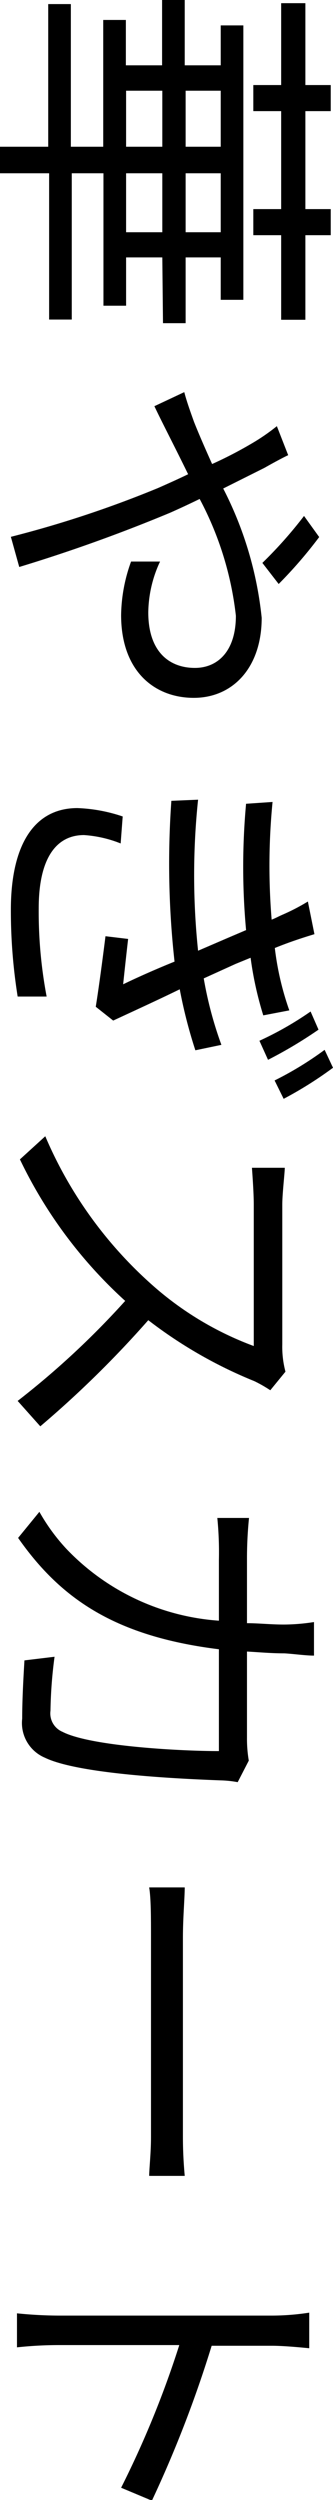
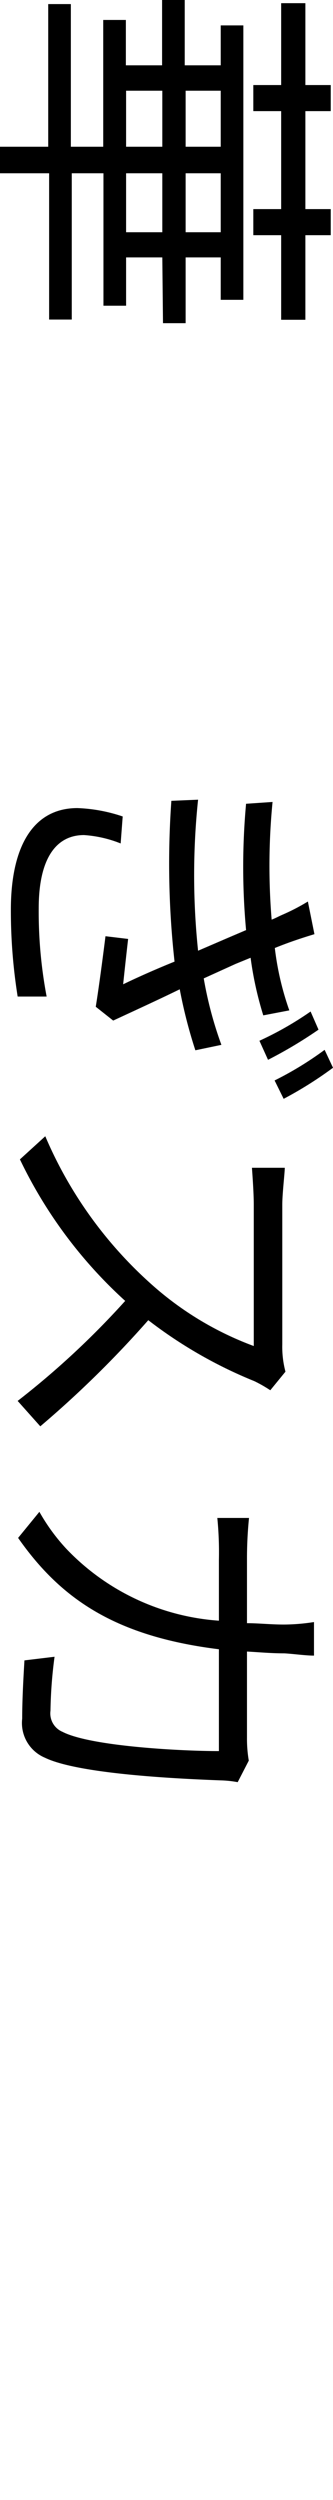
<svg xmlns="http://www.w3.org/2000/svg" viewBox="0 0 14.71 110.23">
  <g id="レイヤー_2" data-name="レイヤー 2">
    <g id="design">
      <path d="M7.17,11.35H5.57v2.13h-1V7.64H3.17v6.45h-1V7.64H0V6.47H2.13V.18h1V6.47H4.56V.88h1v2h1.6V0h1V2.88H9.75V1.12h1v12.1h-1V11.35H8.2v2.9h-1ZM5.57,6.47h1.6V4H5.57Zm1.6,3.77V7.64H5.57v2.6ZM8.2,4V6.47H9.75V4Zm1.55,6.24V7.64H8.2v2.6Zm2.67-6.49V.14h1.07V3.75h1.12V4.9H13.49V9.22h1.12v1.15H13.49V14.1H12.42V10.37H11.19V9.22h1.23V4.9H11.19V3.75Z" />
-       <path d="M12.73,20.07c-.26.12-.77.4-1.05.56l-1.82.91a16,16,0,0,1,1.7,5.7c0,2.19-1.27,3.53-3,3.53S5.35,29.6,5.35,27.12a7.14,7.14,0,0,1,.44-2.36l1.28,0A5.44,5.44,0,0,0,6.55,27c0,1.75.94,2.45,2.06,2.45,1,0,1.81-.73,1.81-2.3A14.34,14.34,0,0,0,8.82,22c-.43.21-.88.42-1.31.61A70.79,70.79,0,0,1,.85,25L.48,23.67A48,48,0,0,0,7,21.51c.45-.2.9-.4,1.31-.6-.59-1.21-1.17-2.32-1.49-3l1.32-.62c.12.46.32,1,.43,1.31.21.53.49,1.17.8,1.86a18,18,0,0,0,1.74-.9,8.93,8.93,0,0,0,1.12-.77Zm-1.14,4.75a18.91,18.91,0,0,0,1.84-2.07l.67.93a19.6,19.6,0,0,1-1.79,2.07Z" />
      <path d="M5.33,37.19a5.28,5.28,0,0,0-1.62-.37c-1.21,0-2,1-2,3.23a20.1,20.1,0,0,0,.35,3.89l-1.28,0a24,24,0,0,1-.3-3.83c0-2.81,1-4.48,2.94-4.48a7,7,0,0,1,2,.37Zm3.3,9.12a21.53,21.53,0,0,1-.69-2.69C7,44.08,5.86,44.6,5,45l-.77-.61c.13-.8.3-2.08.43-3.11l1,.12c-.09.78-.17,1.52-.22,2,.62-.3,1.45-.67,2.27-1a39.11,39.11,0,0,1-.14-7.09l1.18-.05a31.94,31.94,0,0,0,0,6.66l1.3-.56.82-.35a30.59,30.59,0,0,1,0-5.57l1.17-.08A28.93,28.93,0,0,0,12,40.55c.18-.07.32-.15.46-.21a9.1,9.1,0,0,0,1.14-.59l.29,1.44c-.53.16-1.14.36-1.75.61a12.69,12.69,0,0,0,.64,2.75l-1.15.22a15.3,15.3,0,0,1-.56-2.54l-.66.27L9,43.14a16.86,16.86,0,0,0,.78,2.93Zm5.44-.91a19.61,19.61,0,0,1-2.23,1.33l-.38-.84a14.59,14.59,0,0,0,2.26-1.29Zm.64,1.68a17,17,0,0,1-2.18,1.37l-.4-.81a14.81,14.81,0,0,0,2.21-1.35Z" />
      <path d="M11.94,61.3a6,6,0,0,0-.7-.4,19.91,19.91,0,0,1-4.69-2.69,45.84,45.84,0,0,1-4.77,4.68l-1-1.12a36.54,36.54,0,0,0,4.75-4.41A20.2,20.2,0,0,1,.88,51.12L2,50.1a18.4,18.4,0,0,0,4.76,6.59,14.13,14.13,0,0,0,4.45,2.66V53.11c0-.56-.07-1.44-.08-1.62h1.45c0,.22-.11,1.14-.11,1.62v6.17a4.25,4.25,0,0,0,.14,1.2Z" />
      <path d="M10.5,78.58a4.79,4.79,0,0,0-.78-.08c-1.54-.06-6.2-.25-7.74-1a1.66,1.66,0,0,1-1-1.72c0-.81.05-1.74.1-2.57l1.33-.16a19.85,19.85,0,0,0-.18,2.38.88.88,0,0,0,.53.93C4,77,8,77.21,9.67,77.21V72.72c-4.6-.57-7-2.24-8.87-4.91l.94-1.15a8.54,8.54,0,0,0,1.19,1.63,10.3,10.3,0,0,0,6.74,3.17V68.77a15.48,15.48,0,0,0-.07-1.84H11a17.89,17.89,0,0,0-.09,1.82v2.82c.51,0,1.05.06,1.63.06a8.83,8.83,0,0,0,1.33-.11V73c-.37,0-.93-.08-1.31-.1-.58,0-1.12-.05-1.65-.08v3.81a5.74,5.74,0,0,0,.08,1Z" />
-       <path d="M8.16,83.22c0,.48-.08,1.33-.08,2.22v8.77c0,.8.05,1.38.08,1.73H6.59c0-.32.08-1,.08-1.71V85.44c0-.88,0-1.73-.08-2.22Z" />
-       <path d="M5.35,109.69a42.89,42.89,0,0,0,2.57-6.29H2.64a17.36,17.36,0,0,0-1.89.1V102a18.61,18.61,0,0,0,1.89.1H12a10.87,10.87,0,0,0,1.66-.13v1.57c-.5-.05-1.18-.11-1.66-.11H9.35a52,52,0,0,1-2.64,6.83Z" />
    </g>
  </g>
</svg>